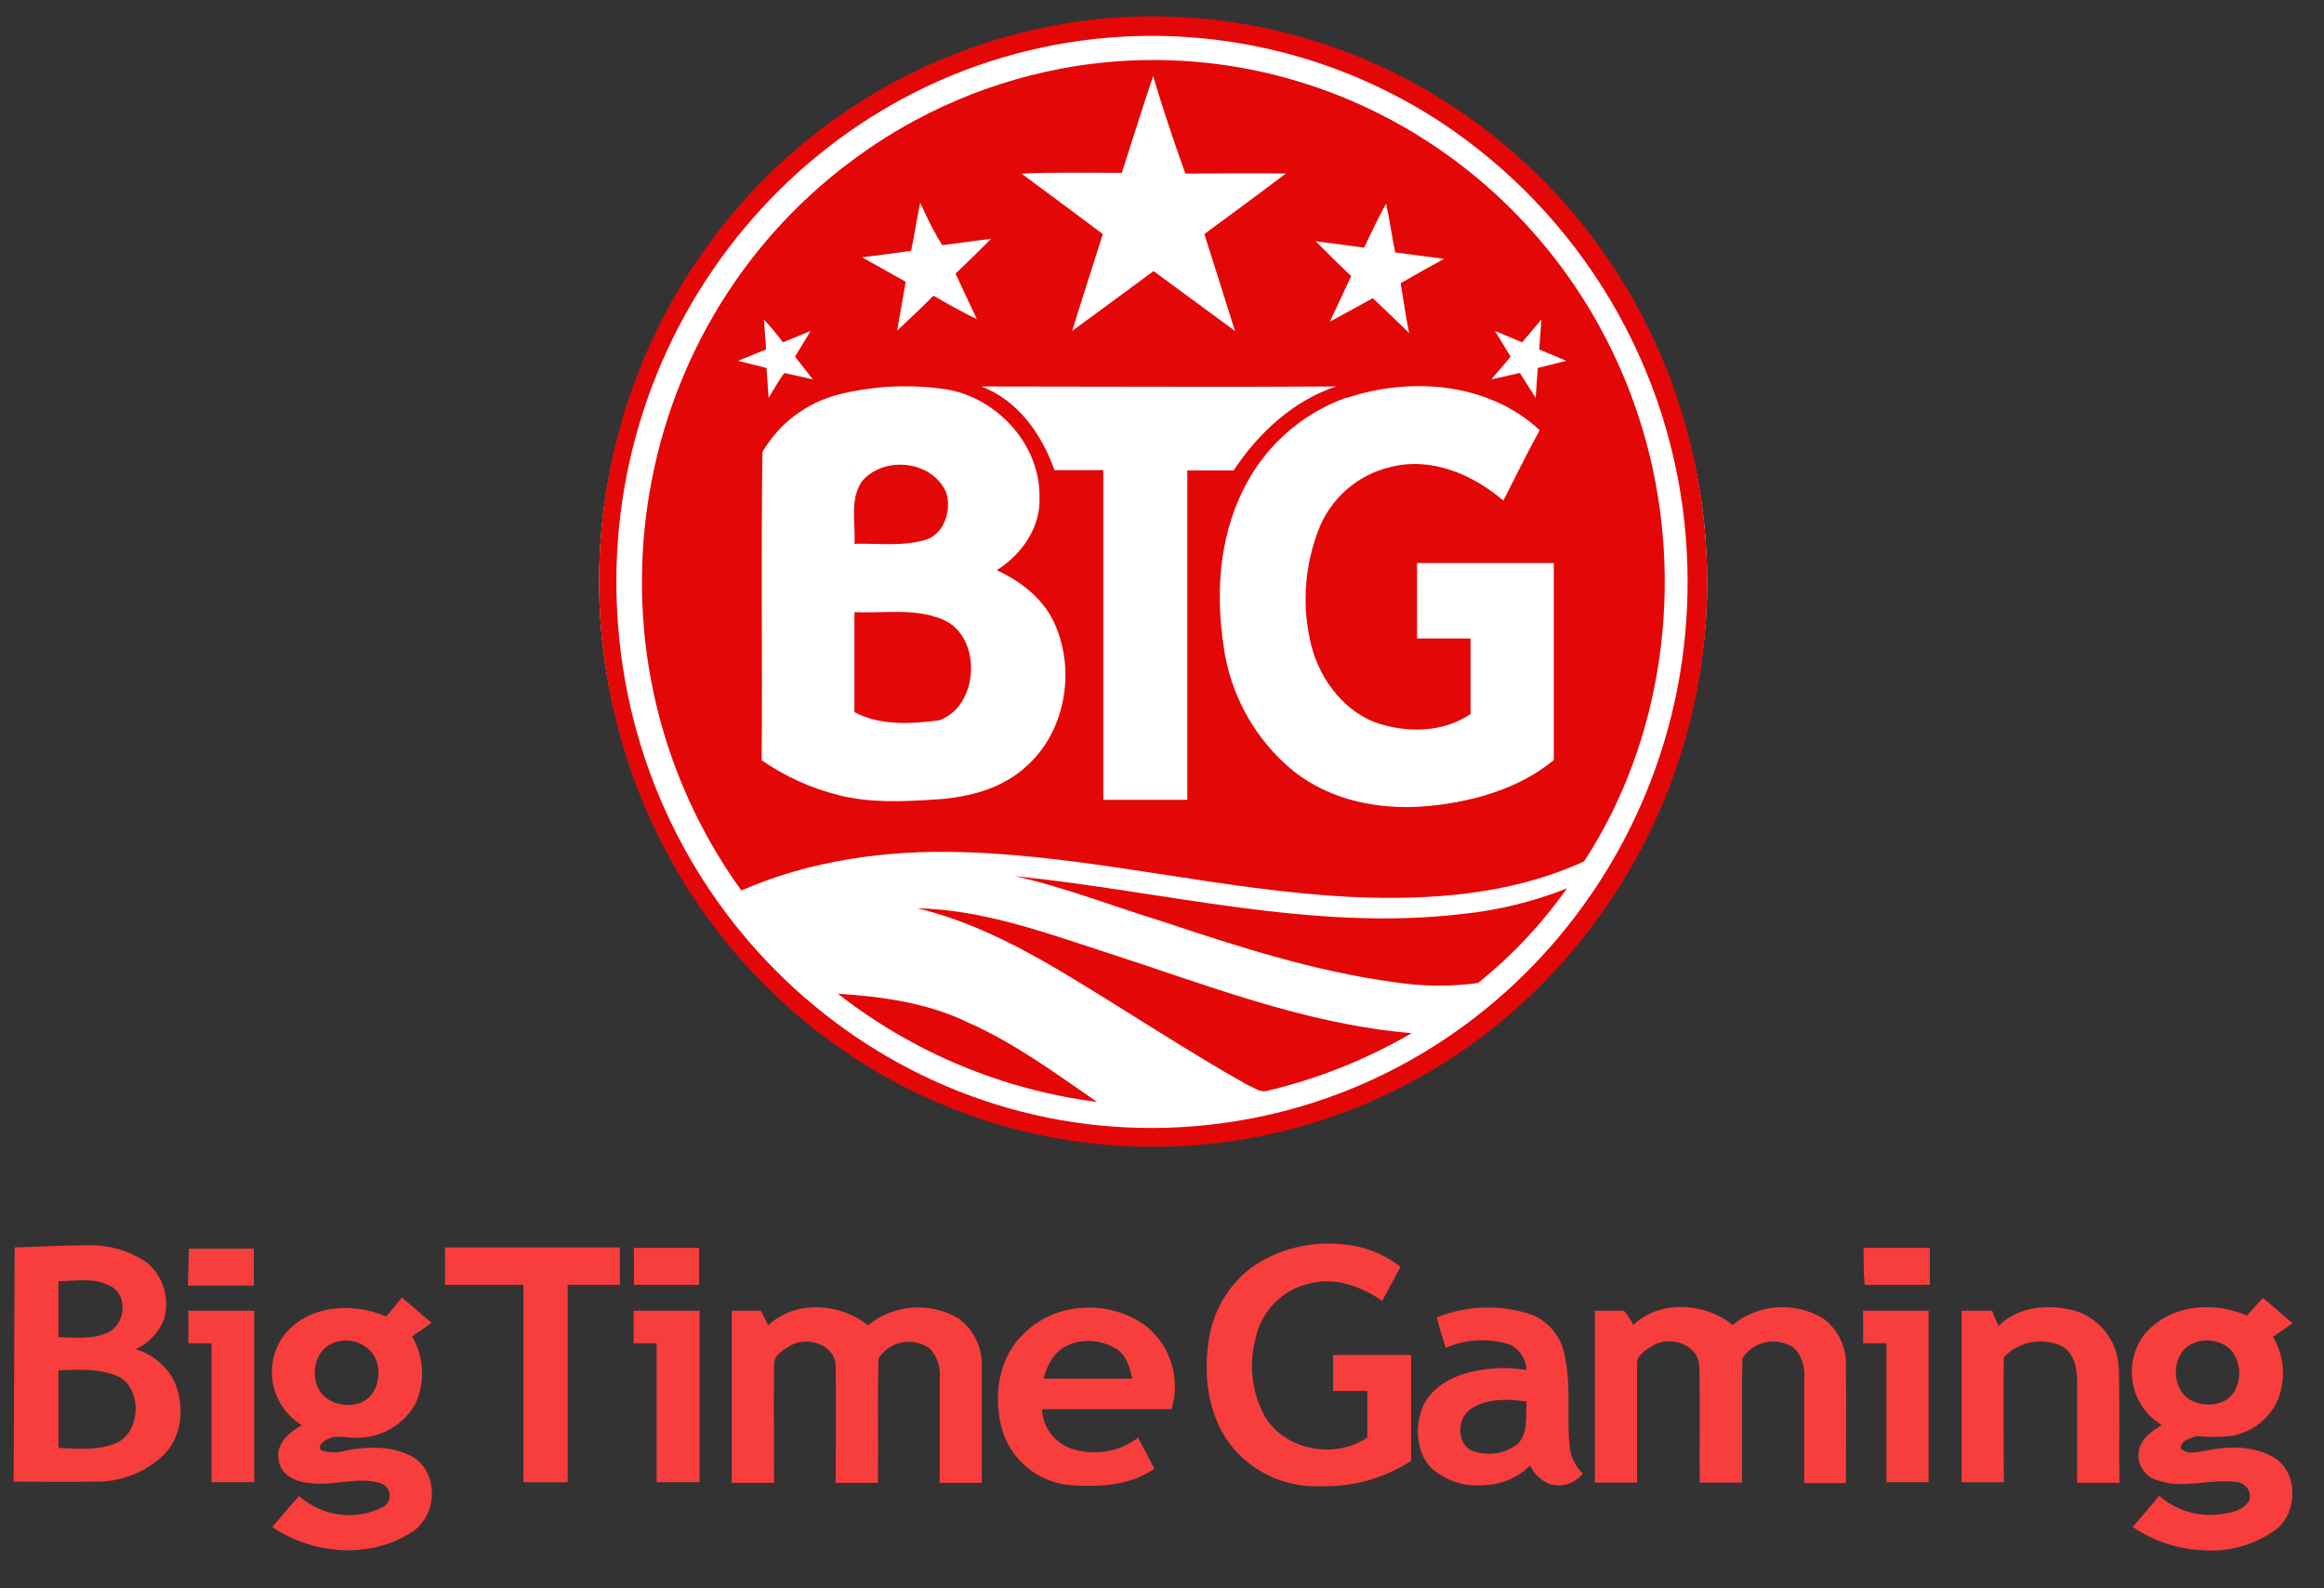
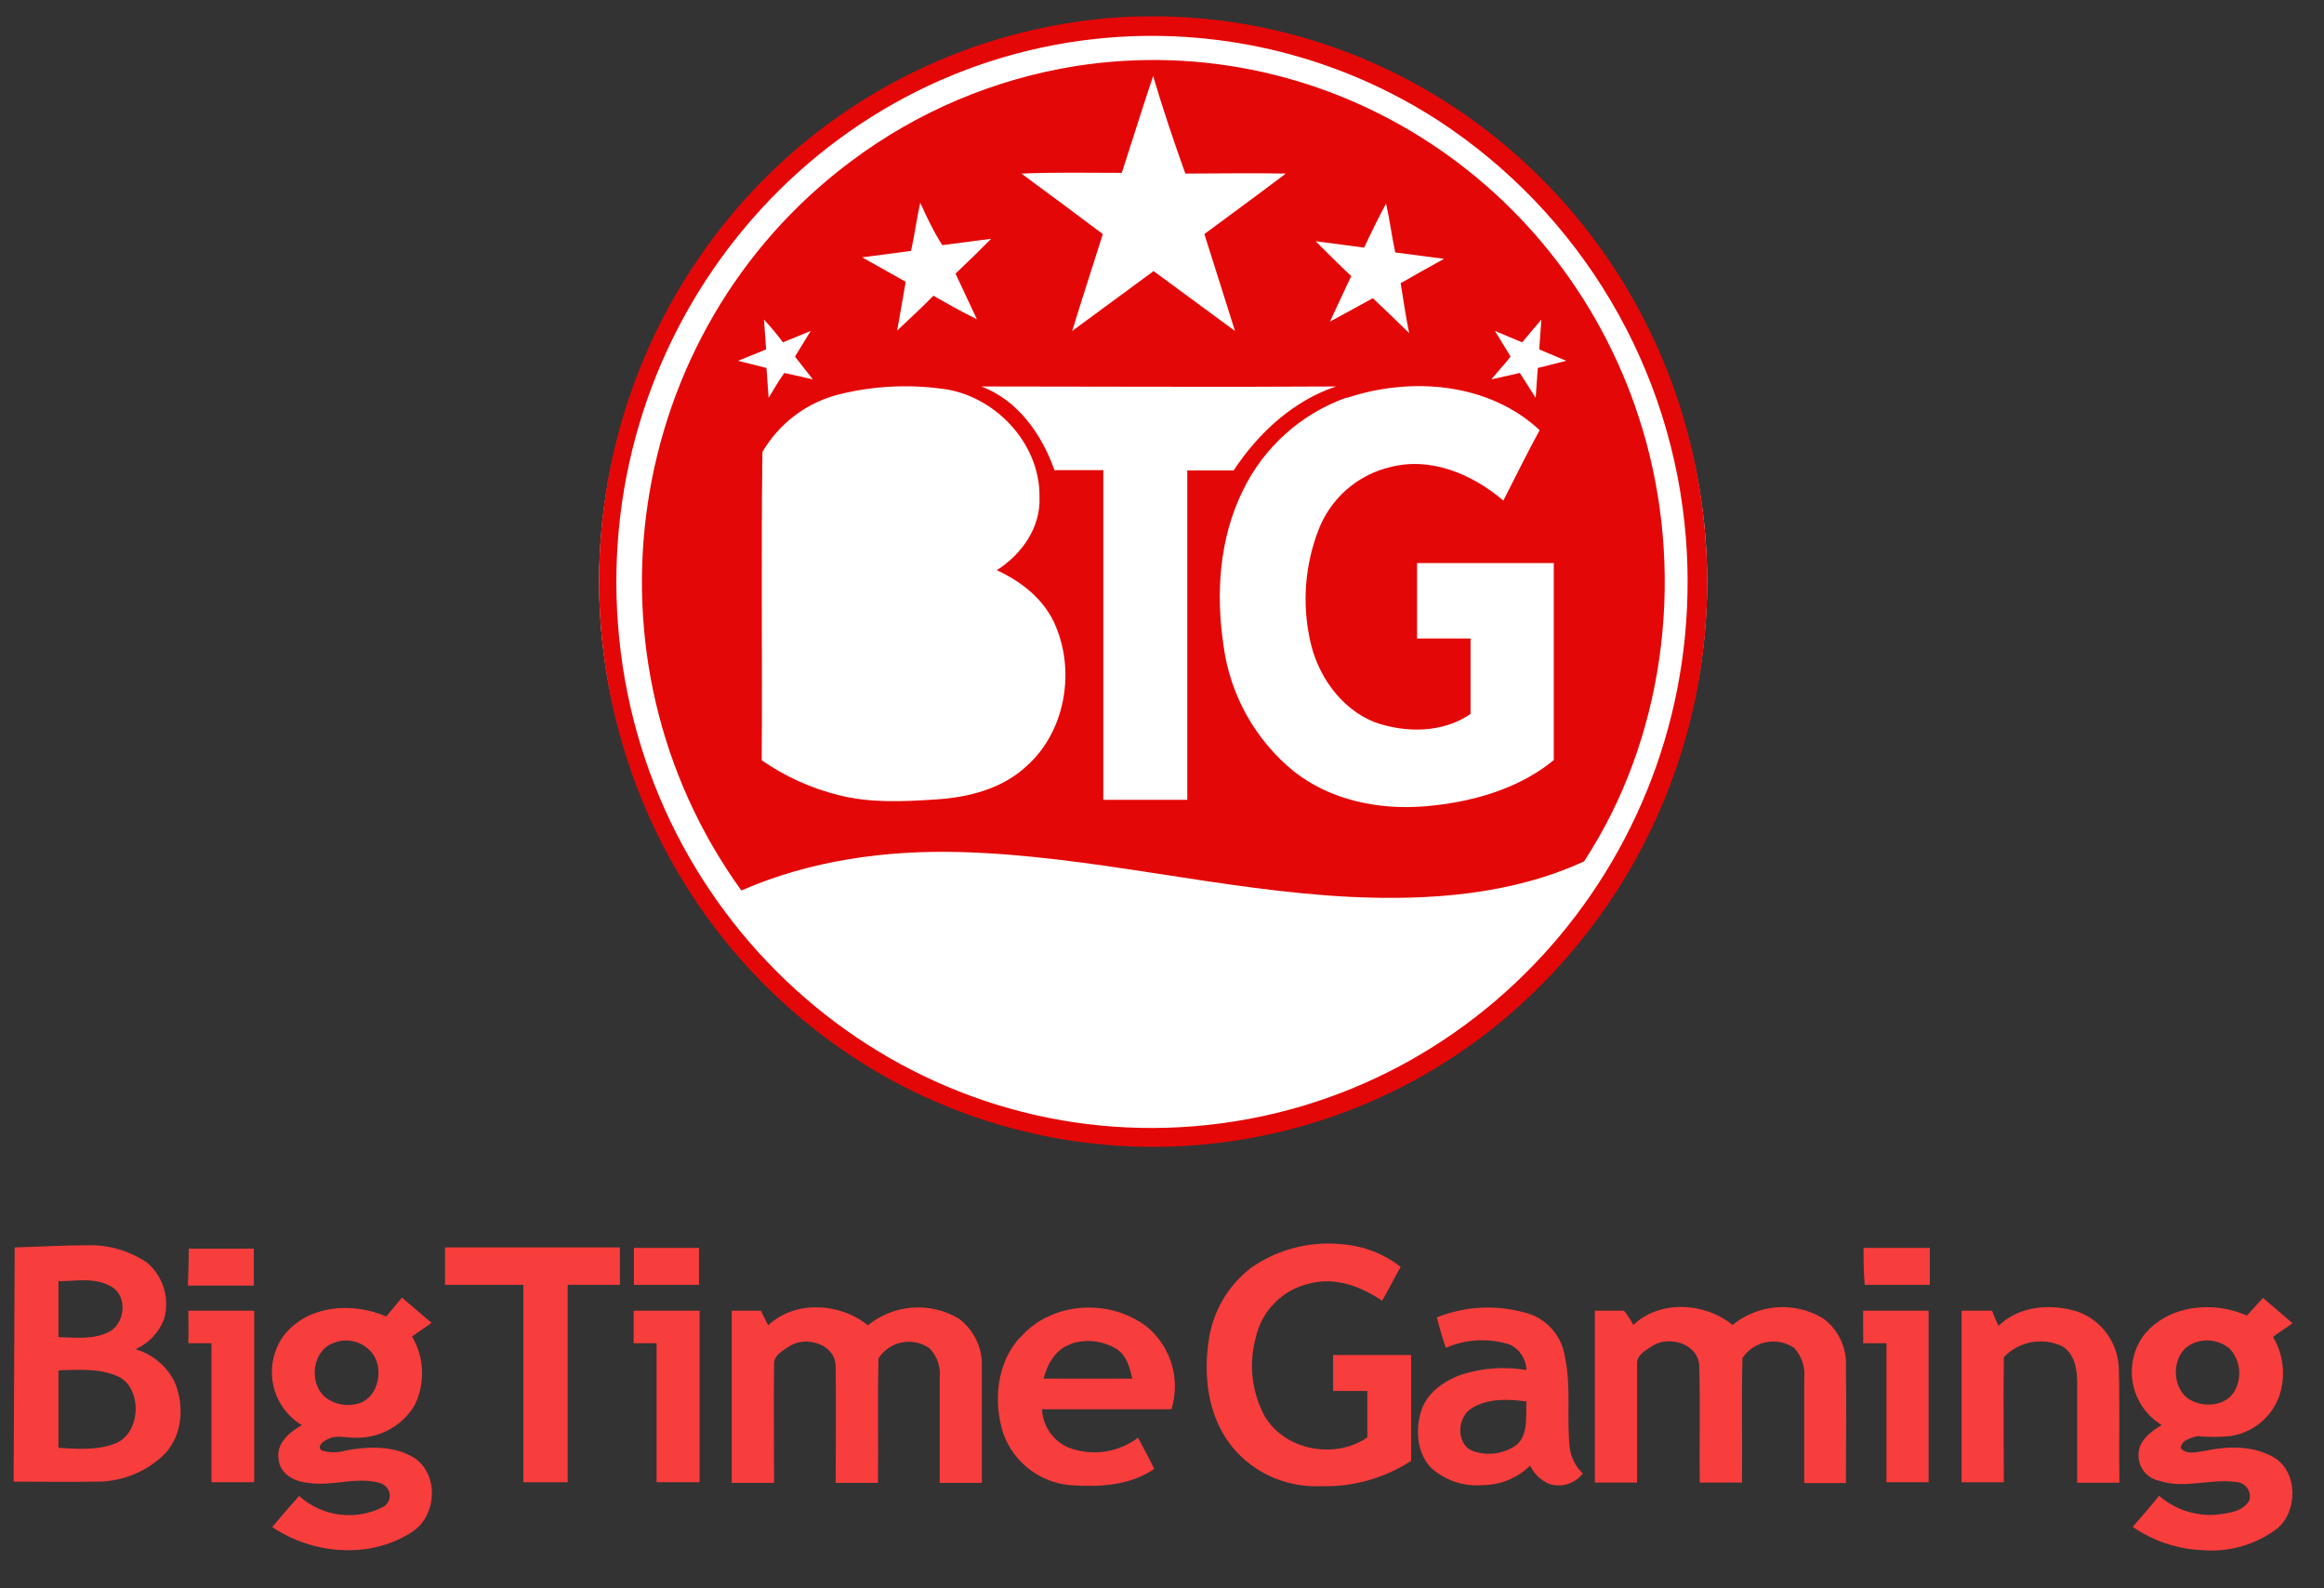
<svg xmlns="http://www.w3.org/2000/svg" width="60" height="41" viewBox="0 0 60 41" fill="none">
  <rect x="0" y="0" width="60" height="41" fill="#333333" stroke="none" />
  <g style="mix-blend-mode:luminosity" clip-path="url(#clip0_461_558)">
    <path d="M29.771 29.317C37.67 29.317 44.075 22.913 44.075 15.013C44.075 7.113 37.67 0.709 29.771 0.709C21.871 0.709 15.467 7.113 15.467 15.013C15.467 22.913 21.871 29.317 29.771 29.317Z" fill="white" />
    <path d="M10.377 33.495C10.623 33.705 10.882 33.929 11.142 34.148C10.978 34.27 10.8 34.379 10.638 34.501C10.796 34.767 10.884 35.069 10.896 35.378C10.908 35.688 10.842 35.995 10.705 36.273C10.551 36.532 10.331 36.746 10.068 36.893C9.805 37.041 9.508 37.117 9.207 37.113C8.948 37.126 8.675 37.016 8.429 37.168C8.322 37.208 8.158 37.378 8.335 37.453C8.537 37.503 8.749 37.498 8.948 37.439C9.535 37.33 10.209 37.317 10.72 37.649C11.35 38.099 11.264 39.16 10.623 39.555C9.547 40.25 8.076 40.126 7.028 39.418C7.259 39.147 7.49 38.874 7.721 38.615C8.011 38.877 8.373 39.044 8.76 39.095C9.147 39.146 9.54 39.079 9.888 38.901C9.926 38.881 9.96 38.853 9.988 38.819C10.016 38.785 10.037 38.746 10.049 38.705C10.062 38.663 10.066 38.619 10.062 38.576C10.058 38.532 10.045 38.49 10.024 38.452C9.981 38.377 9.913 38.319 9.833 38.288C9.203 38.099 8.572 38.384 7.942 38.275C7.601 38.248 7.219 38.044 7.192 37.661C7.124 37.254 7.48 36.966 7.793 36.789C7.604 36.675 7.441 36.523 7.314 36.343C7.187 36.163 7.098 35.959 7.053 35.743C7.009 35.527 7.009 35.304 7.054 35.088C7.099 34.873 7.188 34.668 7.316 34.489C7.929 33.684 9.1 33.602 9.972 33.984L10.377 33.495ZM8.593 34.673C8.062 34.883 7.98 35.669 8.362 36.037C8.489 36.147 8.643 36.221 8.808 36.252C8.973 36.283 9.143 36.27 9.301 36.214C9.778 36.037 9.902 35.342 9.629 34.953C9.513 34.796 9.348 34.684 9.16 34.633C8.972 34.582 8.772 34.596 8.593 34.673ZM58.004 33.965L58.425 33.503C58.67 33.713 58.929 33.938 59.187 34.157C59.023 34.278 58.847 34.388 58.683 34.51C58.825 34.748 58.911 35.015 58.935 35.291C58.959 35.568 58.919 35.846 58.82 36.104C58.714 36.359 58.544 36.582 58.327 36.751C58.11 36.92 57.852 37.031 57.58 37.071C57.295 37.098 57.008 37.098 56.722 37.071C56.559 37.126 56.313 37.168 56.302 37.384C56.464 37.563 56.71 37.481 56.914 37.453C57.5 37.33 58.154 37.304 58.7 37.617C59.33 37.985 59.33 39.006 58.794 39.456C58.24 39.875 57.551 40.074 56.859 40.015C56.215 39.988 55.593 39.78 55.062 39.414C55.294 39.143 55.525 38.885 55.743 38.611C55.944 38.786 56.177 38.919 56.43 39.003C56.682 39.087 56.949 39.121 57.214 39.101C57.515 39.061 57.895 39.034 58.072 38.733C58.088 38.679 58.091 38.622 58.082 38.566C58.072 38.511 58.05 38.458 58.018 38.412C57.985 38.366 57.942 38.328 57.892 38.301C57.843 38.274 57.788 38.259 57.731 38.256C57.065 38.162 56.37 38.447 55.716 38.216C55.57 38.181 55.441 38.097 55.349 37.978C55.257 37.859 55.209 37.713 55.212 37.563C55.197 37.195 55.539 36.949 55.811 36.785C55.622 36.671 55.459 36.519 55.332 36.339C55.205 36.159 55.116 35.954 55.071 35.739C55.026 35.523 55.027 35.3 55.072 35.084C55.117 34.868 55.206 34.664 55.334 34.484C55.974 33.671 57.147 33.577 58.004 33.957V33.965ZM56.628 34.673C56.042 34.907 56.029 35.858 56.561 36.144C56.914 36.336 57.445 36.296 57.677 35.934C57.779 35.764 57.826 35.565 57.809 35.367C57.792 35.169 57.712 34.981 57.582 34.831C57.455 34.716 57.297 34.641 57.128 34.613C56.959 34.585 56.785 34.606 56.628 34.673ZM19.833 34.211C20.527 33.558 21.685 33.625 22.407 34.211C22.733 33.946 23.132 33.786 23.551 33.755C23.97 33.723 24.389 33.821 24.75 34.035C24.946 34.18 25.103 34.371 25.207 34.59C25.311 34.81 25.36 35.052 25.349 35.295V38.279H24.261V35.569C24.276 35.43 24.26 35.29 24.215 35.158C24.17 35.026 24.097 34.906 24 34.806C23.898 34.733 23.781 34.683 23.659 34.656C23.536 34.63 23.409 34.629 23.285 34.653C23.162 34.677 23.045 34.726 22.941 34.797C22.837 34.867 22.749 34.959 22.681 35.064C22.653 36.14 22.681 37.203 22.666 38.279H21.575C21.575 37.285 21.59 36.289 21.575 35.295C21.59 34.709 20.84 34.478 20.405 34.736C20.241 34.846 19.985 34.968 19.985 35.201C19.97 36.222 19.985 37.243 19.985 38.279H18.892V33.833H19.642L19.833 34.211ZM26.331 34.537C27.136 33.597 28.642 33.503 29.613 34.251C29.917 34.503 30.139 34.84 30.251 35.219C30.363 35.597 30.361 36.001 30.244 36.378H26.902C26.911 36.592 26.982 36.8 27.105 36.976C27.228 37.152 27.399 37.289 27.598 37.371C27.893 37.482 28.211 37.516 28.523 37.471C28.835 37.425 29.13 37.302 29.382 37.113C29.518 37.371 29.668 37.645 29.802 37.916C29.172 38.353 28.359 38.393 27.608 38.336C27.229 38.298 26.868 38.154 26.567 37.92C26.266 37.686 26.037 37.372 25.906 37.014C25.635 36.178 25.732 35.184 26.331 34.528V34.537ZM27.638 34.701C27.258 34.825 27.039 35.205 26.944 35.587H29.233C29.166 35.302 29.096 35.014 28.85 34.837C28.672 34.724 28.471 34.651 28.261 34.626C28.051 34.601 27.838 34.624 27.638 34.692V34.701ZM37.094 34.007C37.877 33.693 38.747 33.668 39.546 33.938C39.772 34.029 39.97 34.178 40.12 34.369C40.27 34.56 40.368 34.788 40.404 35.029C40.567 35.804 40.443 36.581 40.525 37.357C40.555 37.616 40.675 37.857 40.866 38.035C40.767 38.163 40.633 38.257 40.48 38.306C40.327 38.355 40.162 38.355 40.008 38.309C39.786 38.218 39.606 38.048 39.504 37.832C39.181 38.151 38.746 38.332 38.292 38.336C38.051 38.358 37.809 38.331 37.579 38.256C37.35 38.181 37.138 38.059 36.957 37.899C36.59 37.531 36.537 36.932 36.684 36.443C36.831 35.953 37.283 35.638 37.76 35.474C38.294 35.309 38.859 35.271 39.41 35.365C39.405 35.228 39.364 35.095 39.29 34.98C39.216 34.865 39.112 34.772 38.989 34.711C38.444 34.534 37.852 34.563 37.327 34.793C37.243 34.543 37.161 34.27 37.094 33.999V34.007ZM37.991 36.355C37.611 36.586 37.584 37.296 38.033 37.458C38.224 37.525 38.427 37.543 38.627 37.513C38.826 37.482 39.015 37.402 39.176 37.281C39.464 36.995 39.386 36.558 39.41 36.178C38.932 36.109 38.401 36.096 37.991 36.355ZM42.169 34.203C42.849 33.549 44.02 33.616 44.73 34.203C45.053 33.938 45.45 33.779 45.867 33.747C46.283 33.715 46.699 33.813 47.058 34.026C47.256 34.169 47.415 34.359 47.52 34.58C47.624 34.8 47.672 35.043 47.657 35.287C47.672 36.281 47.657 37.277 47.657 38.283H46.581V35.573C46.595 35.433 46.579 35.291 46.535 35.158C46.49 35.024 46.418 34.901 46.323 34.797C46.219 34.725 46.101 34.675 45.977 34.649C45.853 34.623 45.725 34.622 45.6 34.646C45.476 34.67 45.358 34.719 45.252 34.789C45.147 34.86 45.056 34.95 44.986 35.056C44.959 36.132 44.986 37.195 44.974 38.271H43.883C43.871 37.277 43.898 36.281 43.871 35.287C43.871 34.701 43.12 34.47 42.685 34.728C42.522 34.837 42.265 34.959 42.265 35.192V38.271H41.175V33.833H41.925C42.019 33.947 42.1 34.071 42.169 34.203ZM51.595 34.23C52.127 33.698 52.972 33.644 53.653 33.862C53.955 33.974 54.216 34.174 54.403 34.437C54.591 34.699 54.695 35.011 54.703 35.333C54.73 36.315 54.703 37.296 54.718 38.275H53.627V35.661C53.627 35.319 53.545 34.923 53.232 34.747C52.984 34.633 52.706 34.599 52.437 34.65C52.169 34.701 51.923 34.835 51.734 35.033C51.719 36.109 51.734 37.187 51.734 38.263H50.643V33.833H51.433C51.478 33.97 51.535 34.102 51.602 34.23H51.595ZM4.861 33.833H6.563V38.26H5.46V34.673H4.861C4.874 34.407 4.861 34.121 4.861 33.833ZM16.36 33.833H18.062V38.26H16.952V34.673H16.36V33.833ZM48.09 33.833H49.792V38.26H48.704V34.673H48.103C48.101 34.394 48.101 34.121 48.101 33.833H48.09ZM32.292 32.732C32.974 32.252 33.806 32.034 34.635 32.118C35.191 32.156 35.723 32.36 36.161 32.704C35.997 32.99 35.848 33.291 35.684 33.577C35.14 33.209 34.484 32.963 33.831 33.127C33.481 33.202 33.161 33.377 32.91 33.63C32.658 33.884 32.486 34.206 32.414 34.556C32.234 35.235 32.322 35.957 32.66 36.573C33.19 37.445 34.471 37.676 35.301 37.105V35.905H34.417V34.978H36.432V37.71C35.74 38.16 34.928 38.388 34.104 38.363C33.701 38.382 33.299 38.314 32.925 38.164C32.551 38.013 32.214 37.784 31.937 37.491C31.229 36.743 31.052 35.64 31.202 34.631C31.3 33.879 31.692 33.196 32.292 32.732ZM0.379 32.2C1.01 32.185 1.619 32.145 2.245 32.145C2.797 32.126 3.342 32.283 3.798 32.595C4.004 32.77 4.154 33.001 4.232 33.26C4.309 33.519 4.311 33.794 4.235 34.053C4.101 34.398 3.837 34.677 3.5 34.829C3.716 34.892 3.918 34.999 4.091 35.144C4.264 35.288 4.405 35.467 4.506 35.669C4.765 36.268 4.716 37.031 4.262 37.523C4.02 37.764 3.73 37.953 3.411 38.077C3.092 38.201 2.751 38.259 2.409 38.246C1.728 38.26 1.033 38.246 0.352 38.246L0.379 32.2ZM1.51 33.072V34.516C1.93 34.528 2.394 34.583 2.789 34.394C3.239 34.184 3.308 33.453 2.871 33.209C2.434 32.965 1.972 33.072 1.51 33.072ZM1.51 35.384V37.374C1.987 37.401 2.476 37.441 2.926 37.279C3.676 37.046 3.703 35.724 2.953 35.493C2.504 35.319 1.999 35.361 1.51 35.373V35.384ZM4.872 32.232H6.553V33.186H4.851C4.861 32.854 4.874 32.526 4.874 32.213L4.872 32.232ZM11.489 32.2H16.005V33.167H14.656V38.263H13.512V33.167H11.489V32.2ZM16.366 33.167V32.213H18.047V33.167H16.366ZM48.12 32.213H49.824V33.167H48.143C48.113 32.854 48.113 32.526 48.113 32.213H48.12Z" fill="#F83D3D" />
    <path d="M28.529 0.474C36.413 -0.205 43.341 5.727 44.022 13.763C44.225 16.099 43.867 18.45 42.979 20.621C42.09 22.791 40.695 24.718 38.912 26.241C36.425 28.357 33.282 29.545 30.017 29.602C26.752 29.659 23.569 28.582 21.01 26.554C14.763 21.609 13.622 12.439 18.474 6.061C19.671 4.484 21.183 3.173 22.914 2.211C24.645 1.249 26.557 0.658 28.529 0.474ZM28.638 0.97C21.029 1.596 15.351 8.406 15.957 16.152C16.562 23.898 23.235 29.697 30.845 29.071C38.453 28.445 44.131 21.666 43.526 13.891C43.356 11.728 42.693 9.633 41.587 7.766C40.482 5.899 38.963 4.31 37.148 3.121C34.627 1.484 31.635 0.728 28.638 0.97Z" fill="#E40707" />
    <path d="M27.774 1.705C34.373 0.675 40.698 4.834 42.496 11.392C43.488 15.013 42.954 19.091 40.897 22.235C39.023 23.099 36.905 23.246 34.887 23.153C31.506 22.987 28.197 22.088 24.801 21.995C22.891 21.941 20.924 22.206 19.14 22.987C14.817 16.996 16.084 8.562 21.966 4.168C23.673 2.886 25.667 2.041 27.774 1.705ZM29.771 1.963C29.493 2.789 29.237 3.617 28.962 4.462C28.098 4.462 27.234 4.443 26.371 4.481C27.068 4.996 27.766 5.51 28.472 6.042C28.213 6.87 27.938 7.698 27.682 8.543L29.783 6.998L31.884 8.543C31.626 7.715 31.351 6.862 31.094 6.042C31.792 5.527 32.49 5.015 33.196 4.481C32.332 4.462 31.468 4.481 30.603 4.481C30.292 3.617 30.016 2.789 29.771 1.963ZM23.761 5.216C23.668 5.637 23.614 6.057 23.521 6.477L22.26 6.643L23.383 7.274C23.309 7.694 23.235 8.137 23.162 8.534C23.475 8.24 23.792 7.946 24.099 7.633C24.467 7.843 24.834 8.053 25.221 8.24C25.036 7.853 24.853 7.45 24.669 7.063C24.982 6.769 25.299 6.458 25.589 6.164L24.328 6.328C24.118 6.006 23.933 5.62 23.75 5.216H23.761ZM35.228 6.393L33.967 6.227C34.278 6.54 34.572 6.832 34.885 7.126C34.702 7.513 34.517 7.917 34.335 8.303L35.444 7.698C35.757 7.99 36.075 8.303 36.381 8.597C36.291 8.177 36.234 7.734 36.161 7.311C36.529 7.101 36.896 6.891 37.283 6.681L36.022 6.517C35.932 6.097 35.875 5.653 35.785 5.256C35.585 5.62 35.402 6.006 35.217 6.393H35.228ZM19.724 8.249L19.779 9.02L19.054 9.314L19.789 9.499L19.844 10.27C19.974 10.06 20.102 9.829 20.249 9.627L20.985 9.793L20.525 9.205L20.93 8.543L20.214 8.837C20.061 8.632 19.898 8.436 19.724 8.249ZM39.298 8.837L38.596 8.543L39 9.205C38.834 9.415 38.67 9.589 38.504 9.793L39.239 9.627L39.647 10.27L39.702 9.499L40.437 9.314L39.739 9.02L39.794 8.249L39.298 8.837ZM21.672 10.178C21.258 10.28 20.868 10.465 20.527 10.721C20.185 10.977 19.899 11.299 19.684 11.667C19.646 14.313 19.684 16.961 19.665 19.625C20.267 20.043 20.94 20.348 21.651 20.525C22.477 20.735 23.332 20.691 24.173 20.636C25.013 20.581 25.881 20.361 26.507 19.772C27.48 18.909 27.768 17.383 27.259 16.171C26.984 15.49 26.377 15.013 25.734 14.719C26.377 14.313 26.873 13.615 26.837 12.827C26.856 11.411 25.641 10.18 24.301 10.033C23.423 9.917 22.532 9.966 21.672 10.178ZM25.311 9.967C26.268 10.316 26.892 11.199 27.224 12.136H28.485V20.646H30.653V12.144H31.849C32.492 11.171 33.391 10.344 34.494 9.976C31.433 9.995 28.363 9.976 25.311 9.976V9.967ZM34.768 10.262C33.591 10.679 32.626 11.545 32.084 12.67C31.479 13.901 31.387 15.315 31.588 16.662C31.757 17.939 32.408 19.103 33.408 19.915C34.364 20.668 35.614 20.907 36.77 20.815C37.926 20.722 39.176 20.394 40.115 19.621V14.534H36.585V16.482H37.966V18.43C37.249 18.925 36.285 18.925 35.484 18.64C34.604 18.289 33.996 17.408 33.814 16.488C33.617 15.555 33.694 14.586 34.034 13.695C34.186 13.291 34.434 12.931 34.758 12.645C35.081 12.36 35.47 12.158 35.89 12.058C36.94 11.783 38.02 12.243 38.813 12.922C39.124 12.317 39.418 11.709 39.75 11.104C38.434 9.877 36.432 9.719 34.776 10.27L34.768 10.262Z" fill="#E40707" />
-     <path d="M22.242 12.439C22.794 11.758 24.061 11.869 24.429 12.714C24.576 13.174 24.374 13.817 23.86 13.945C23.271 14.111 22.666 14.019 22.059 14.038C22.095 13.523 21.931 12.916 22.242 12.439ZM22.059 15.801C22.813 15.837 23.603 15.69 24.32 15.984C25.37 16.404 25.293 18.226 24.246 18.594C23.53 18.686 22.74 18.741 22.059 18.384V15.801ZM26.213 22.618C30.054 23.004 33.877 24.053 37.754 23.593C38.681 23.498 39.59 23.276 40.456 22.931C39.808 23.848 39.035 24.671 38.159 25.375C37.451 25.471 36.733 25.465 36.026 25.358C33.95 25.08 31.965 24.437 29.981 23.776C28.73 23.393 27.499 22.906 26.213 22.62V22.618ZM23.692 23.446C25.347 23.483 26.928 24.053 28.508 24.568C31.118 25.408 33.69 26.442 36.447 26.669C35.282 27.347 34.024 27.849 32.713 28.159C32.528 28.214 32.381 28.067 32.217 28.012C30.58 27.093 29.018 26.045 27.384 25.07C26.213 24.377 24.998 23.761 23.694 23.448L23.692 23.446ZM21.634 25.652C22.792 25.726 23.969 25.89 25.015 26.404C26.211 26.938 27.258 27.709 28.323 28.445C25.884 28.132 23.574 27.168 21.636 25.654L21.634 25.652Z" fill="#E40707" />
  </g>
  <defs>
    <clipPath id="clip0_461_558">
      <rect width="58.968" height="40" fill="white" transform="translate(0.286 0.421)" />
    </clipPath>
  </defs>
</svg>